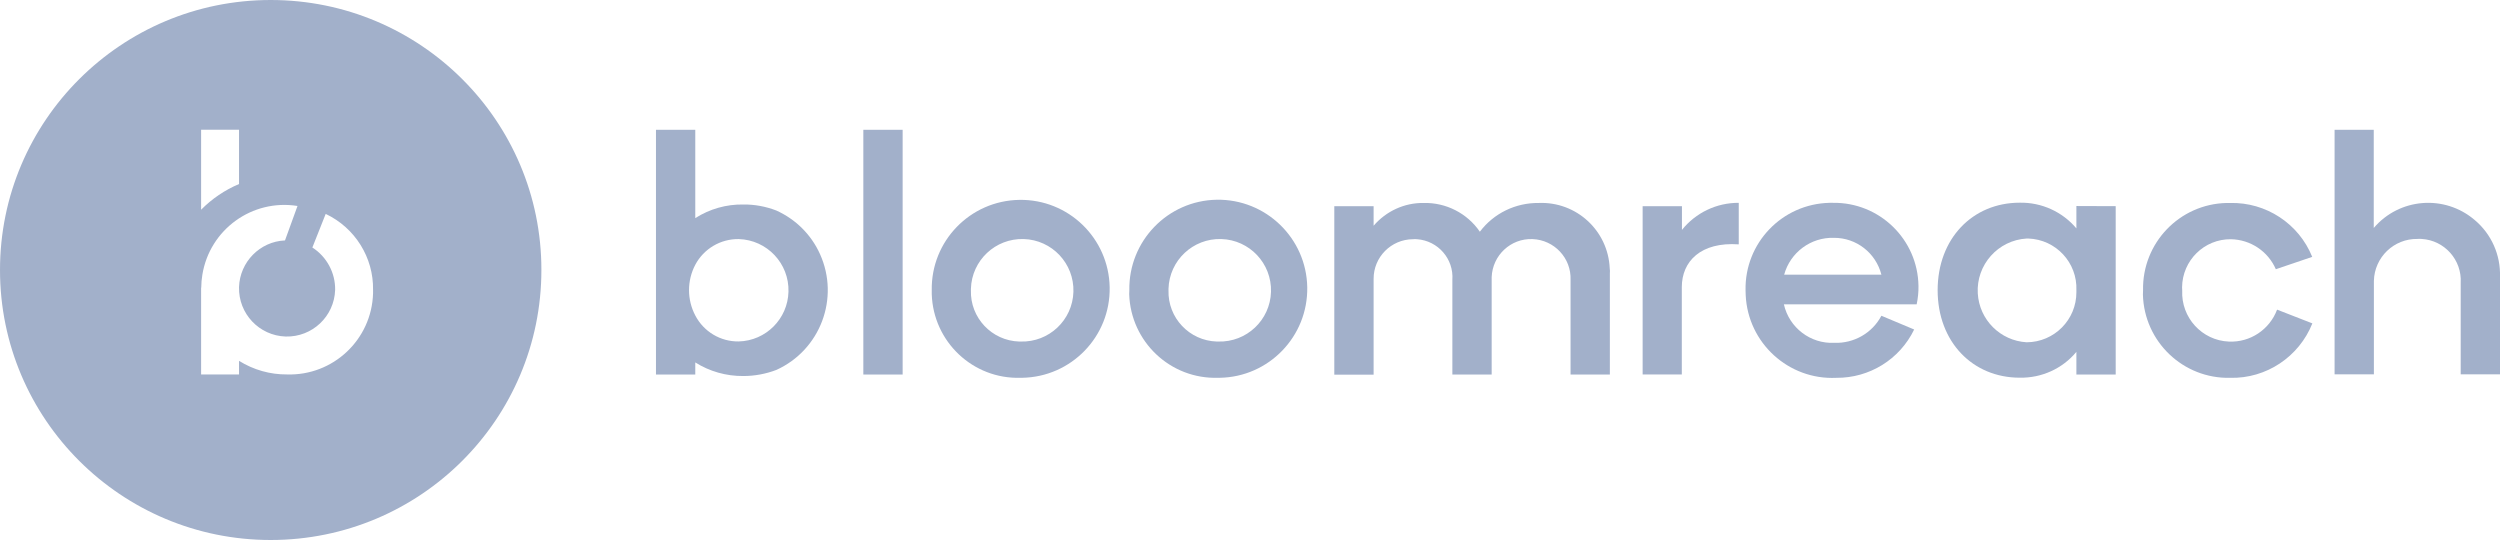
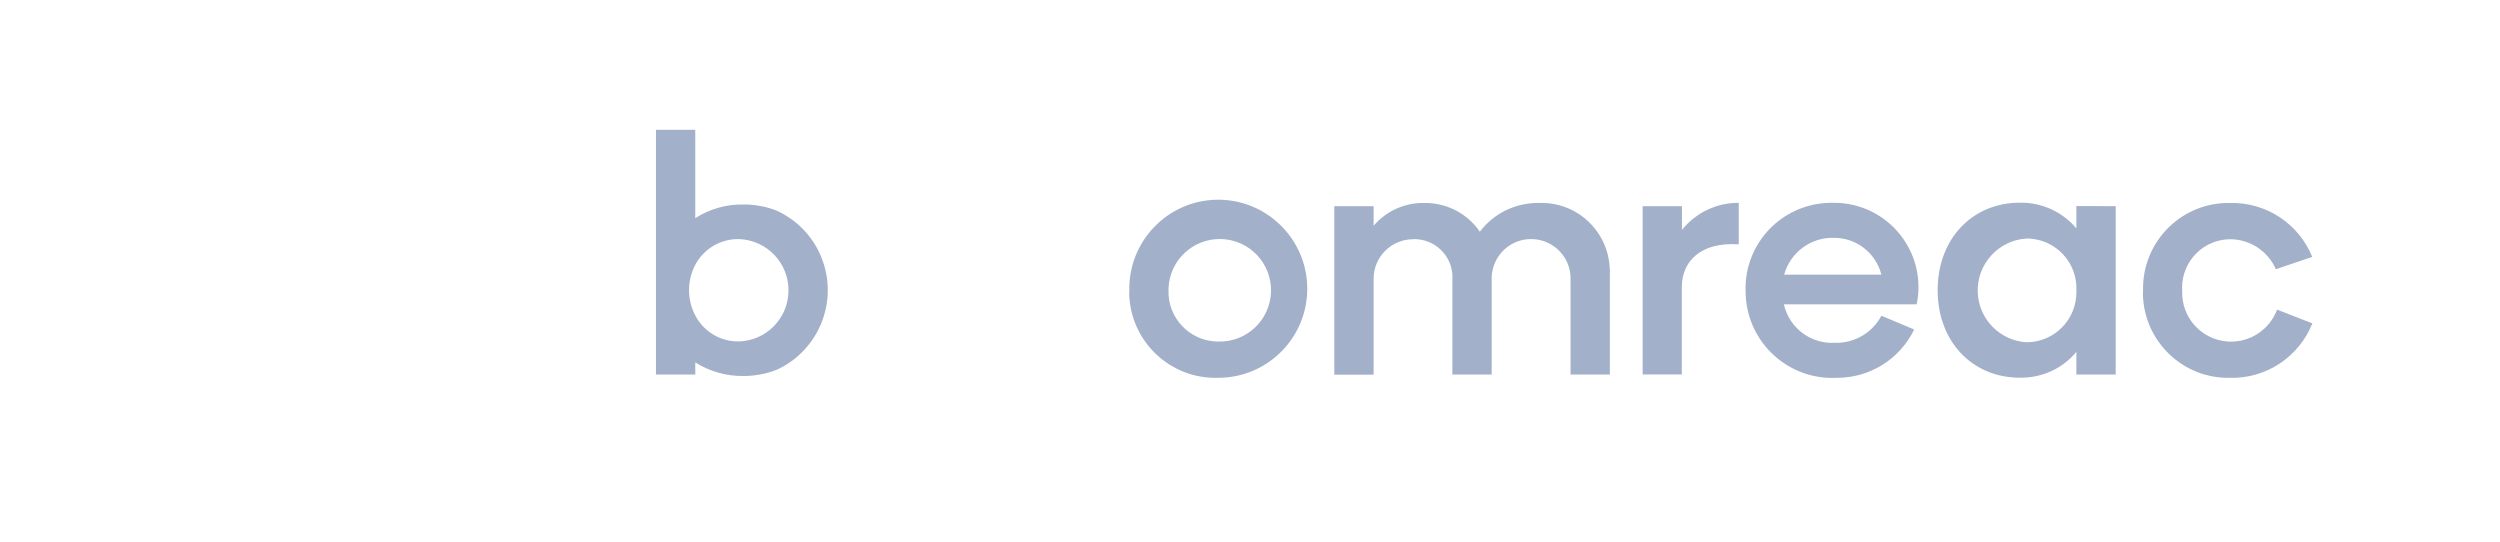
<svg xmlns="http://www.w3.org/2000/svg" version="1.1" id="Layer_1" x="0px" y="0px" viewBox="0 0 180 39" style="enable-background:new 0 0 180 39;" xml:space="preserve">
  <style type="text/css">
	.st0{fill:#A2B0CA;}
</style>
  <g>
    <g transform="translate(46.47 9.194)">
-       <path class="st0" d="M18.52,0.15v17.62h-2.83V0.15H18.52z" />
      <path class="st0" d="M69.44,10.49v7.28h-2.83v-6.81c0.06-1.57-1.17-2.88-2.74-2.94c-1.57-0.06-2.88,1.17-2.94,2.74    c0,0.04,0,0.09,0,0.13v6.88h-2.83v-6.81c0.11-1.51-1.03-2.82-2.54-2.93c-0.1-0.01-0.2-0.01-0.3,0c-1.57,0.01-2.84,1.29-2.83,2.86    c0,0.03,0,0.06,0,0.1v6.79h-2.83V5.65h2.83v1.41c0.9-1.05,2.22-1.66,3.6-1.64c1.61-0.04,3.14,0.74,4.05,2.07    c1-1.33,2.58-2.09,4.24-2.07c2.71-0.11,4.99,1.99,5.11,4.7C69.45,10.24,69.45,10.36,69.44,10.49z" />
      <path class="st0" d="M78.72,5.41V8.4c-2.73-0.19-4.1,1.22-4.1,3.08v6.29H71.8V5.65h2.83v1.71C75.62,6.12,77.13,5.4,78.72,5.41z" />
      <path class="st0" d="M91.53,12.72h-9.56c0.38,1.68,1.91,2.85,3.63,2.77c1.41,0.05,2.73-0.7,3.39-1.95l2.36,0.99    c-1.04,2.15-3.22,3.5-5.61,3.48c-3.44,0.16-6.36-2.51-6.52-5.95c-0.01-0.12-0.01-0.23-0.01-0.35c-0.07-3.41,2.63-6.22,6.04-6.3    c0.08,0,0.17,0,0.25,0c3.35-0.05,6.11,2.63,6.16,5.98C91.67,11.84,91.62,12.28,91.53,12.72z M81.99,10.58h7    c-0.4-1.56-1.8-2.66-3.42-2.65C83.91,7.88,82.43,8.98,81.99,10.58L81.99,10.58z" />
      <path class="st0" d="M105.86,5.65v12.12h-2.83v-1.63c-1,1.21-2.51,1.89-4.08,1.86c-3.39,0-5.91-2.58-5.91-6.3s2.52-6.3,5.91-6.3    c1.57-0.03,3.07,0.65,4.08,1.85V5.64L105.86,5.65z M103.03,11.71c0.08-1.99-1.47-3.66-3.46-3.73c-0.04,0-0.08,0-0.12,0    c-2.06,0.12-3.64,1.89-3.52,3.95c0.11,1.9,1.62,3.41,3.52,3.52c1.99-0.01,3.59-1.63,3.58-3.61    C103.03,11.79,103.03,11.75,103.03,11.71L103.03,11.71z" />
      <path class="st0" d="M107.83,11.71c-0.07-3.4,2.62-6.22,6.03-6.29c0.08,0,0.16,0,0.24,0c2.58-0.06,4.94,1.48,5.91,3.88l-2.62,0.89    c-0.56-1.29-1.82-2.13-3.23-2.16c-1.93-0.02-3.5,1.53-3.52,3.46c0,0.08,0,0.15,0.01,0.23c-0.09,1.95,1.42,3.6,3.36,3.68    c1.53,0.07,2.93-0.86,3.47-2.3l2.54,0.99c-0.96,2.41-3.32,3.98-5.91,3.92c-3.39,0.08-6.2-2.6-6.29-5.99    C107.83,11.91,107.83,11.81,107.83,11.71z" />
-       <path class="st0" d="M133.53,10.74v7.02h-2.83v-6.58c0.1-1.65-1.16-3.07-2.81-3.17c-0.1-0.01-0.2-0.01-0.3,0    c-1.7-0.03-3.1,1.32-3.14,3.02c0,0.07,0,0.13,0,0.2v6.53h-2.83V0.15h2.82v7.07c1.85-2.17,5.1-2.42,7.26-0.58    C132.92,7.66,133.58,9.17,133.53,10.74L133.53,10.74z" />
-       <path class="st0" d="M3.59,6.51L3.59,6.51V0.15H0.76v17.62h2.83V16.9l0,0c1.03,0.65,2.23,0.99,3.46,0.98    c0.81,0,1.62-0.15,2.38-0.44c3.17-1.44,4.57-5.17,3.14-8.34c-0.63-1.4-1.75-2.51-3.15-3.14C8.66,5.67,7.86,5.52,7.05,5.53    C5.82,5.51,4.63,5.85,3.59,6.51L3.59,6.51 M6.72,15.39c-1.31,0.02-2.52-0.7-3.13-1.87c-0.6-1.14-0.6-2.51,0-3.65    C4.2,8.72,5.41,8,6.72,8.02c2.04,0.06,3.64,1.76,3.58,3.79C10.25,13.76,8.68,15.34,6.72,15.39z" />
+       <path class="st0" d="M3.59,6.51V0.15H0.76v17.62h2.83V16.9l0,0c1.03,0.65,2.23,0.99,3.46,0.98    c0.81,0,1.62-0.15,2.38-0.44c3.17-1.44,4.57-5.17,3.14-8.34c-0.63-1.4-1.75-2.51-3.15-3.14C8.66,5.67,7.86,5.52,7.05,5.53    C5.82,5.51,4.63,5.85,3.59,6.51L3.59,6.51 M6.72,15.39c-1.31,0.02-2.52-0.7-3.13-1.87c-0.6-1.14-0.6-2.51,0-3.65    C4.2,8.72,5.41,8,6.72,8.02c2.04,0.06,3.64,1.76,3.58,3.79C10.25,13.76,8.68,15.34,6.72,15.39z" />
      <g transform="translate(19.536 5.177)">
-         <path class="st0" d="M1.08,6.53c-0.06-3.54,2.76-6.45,6.3-6.51s6.45,2.76,6.51,6.3c0.06,3.54-2.76,6.45-6.3,6.51     c-0.04,0-0.07,0-0.11,0c-3.43,0.11-6.29-2.59-6.4-6.02C1.08,6.72,1.08,6.62,1.08,6.53z M7.48,10.22c2.04,0.06,3.74-1.54,3.8-3.58     C11.34,4.6,9.74,2.9,7.7,2.84C5.66,2.78,3.96,4.38,3.9,6.42c0,0.04,0,0.07,0,0.11c-0.06,1.98,1.5,3.63,3.48,3.69     C7.42,10.22,7.45,10.22,7.48,10.22L7.48,10.22z" />
-       </g>
+         </g>
      <g transform="translate(33.532 5.177)">
        <path class="st0" d="M1.31,6.53C1.25,2.99,4.07,0.07,7.6,0.01s6.46,2.76,6.52,6.3c0.06,3.54-2.76,6.46-6.3,6.52     c-0.04,0-0.08,0-0.12,0c-3.43,0.11-6.29-2.59-6.4-6.02C1.31,6.72,1.31,6.62,1.31,6.53z M7.71,10.22c2.04,0.06,3.74-1.54,3.8-3.58     c0.06-2.04-1.54-3.74-3.58-3.8c-2.04-0.06-3.74,1.54-3.8,3.58c0,0.04,0,0.07,0,0.11c-0.06,1.98,1.5,3.63,3.48,3.69     C7.65,10.22,7.68,10.22,7.71,10.22L7.71,10.22z" />
      </g>
    </g>
-     <path class="st0" d="M19.49,0C8.73,0,0,8.7,0,19.44c0,10.74,8.73,19.44,19.49,19.44c10.77,0,19.49-8.7,19.49-19.44   C38.99,8.7,30.26,0,19.49,0z M14.48,9.34h2.73v3.91c-1.02,0.43-1.95,1.06-2.73,1.85V9.34z M26.86,21.13   c-0.1,3.32-2.87,5.93-6.19,5.83c-1.22,0.01-2.42-0.33-3.46-0.98v0.98h-2.73v-6.25h0.01c0-0.31,0.03-0.62,0.08-0.93   c0.53-3.26,3.59-5.47,6.85-4.95l-0.9,2.48c-1.81,0.08-3.25,1.55-3.31,3.36c-0.05,1.91,1.45,3.5,3.36,3.56   c1.91,0.05,3.5-1.45,3.56-3.36c0.02-1.23-0.61-2.39-1.64-3.05l0.96-2.42c2.11,1,3.45,3.14,3.41,5.47   C26.86,20.96,26.86,21.04,26.86,21.13z" />
  </g>
</svg>